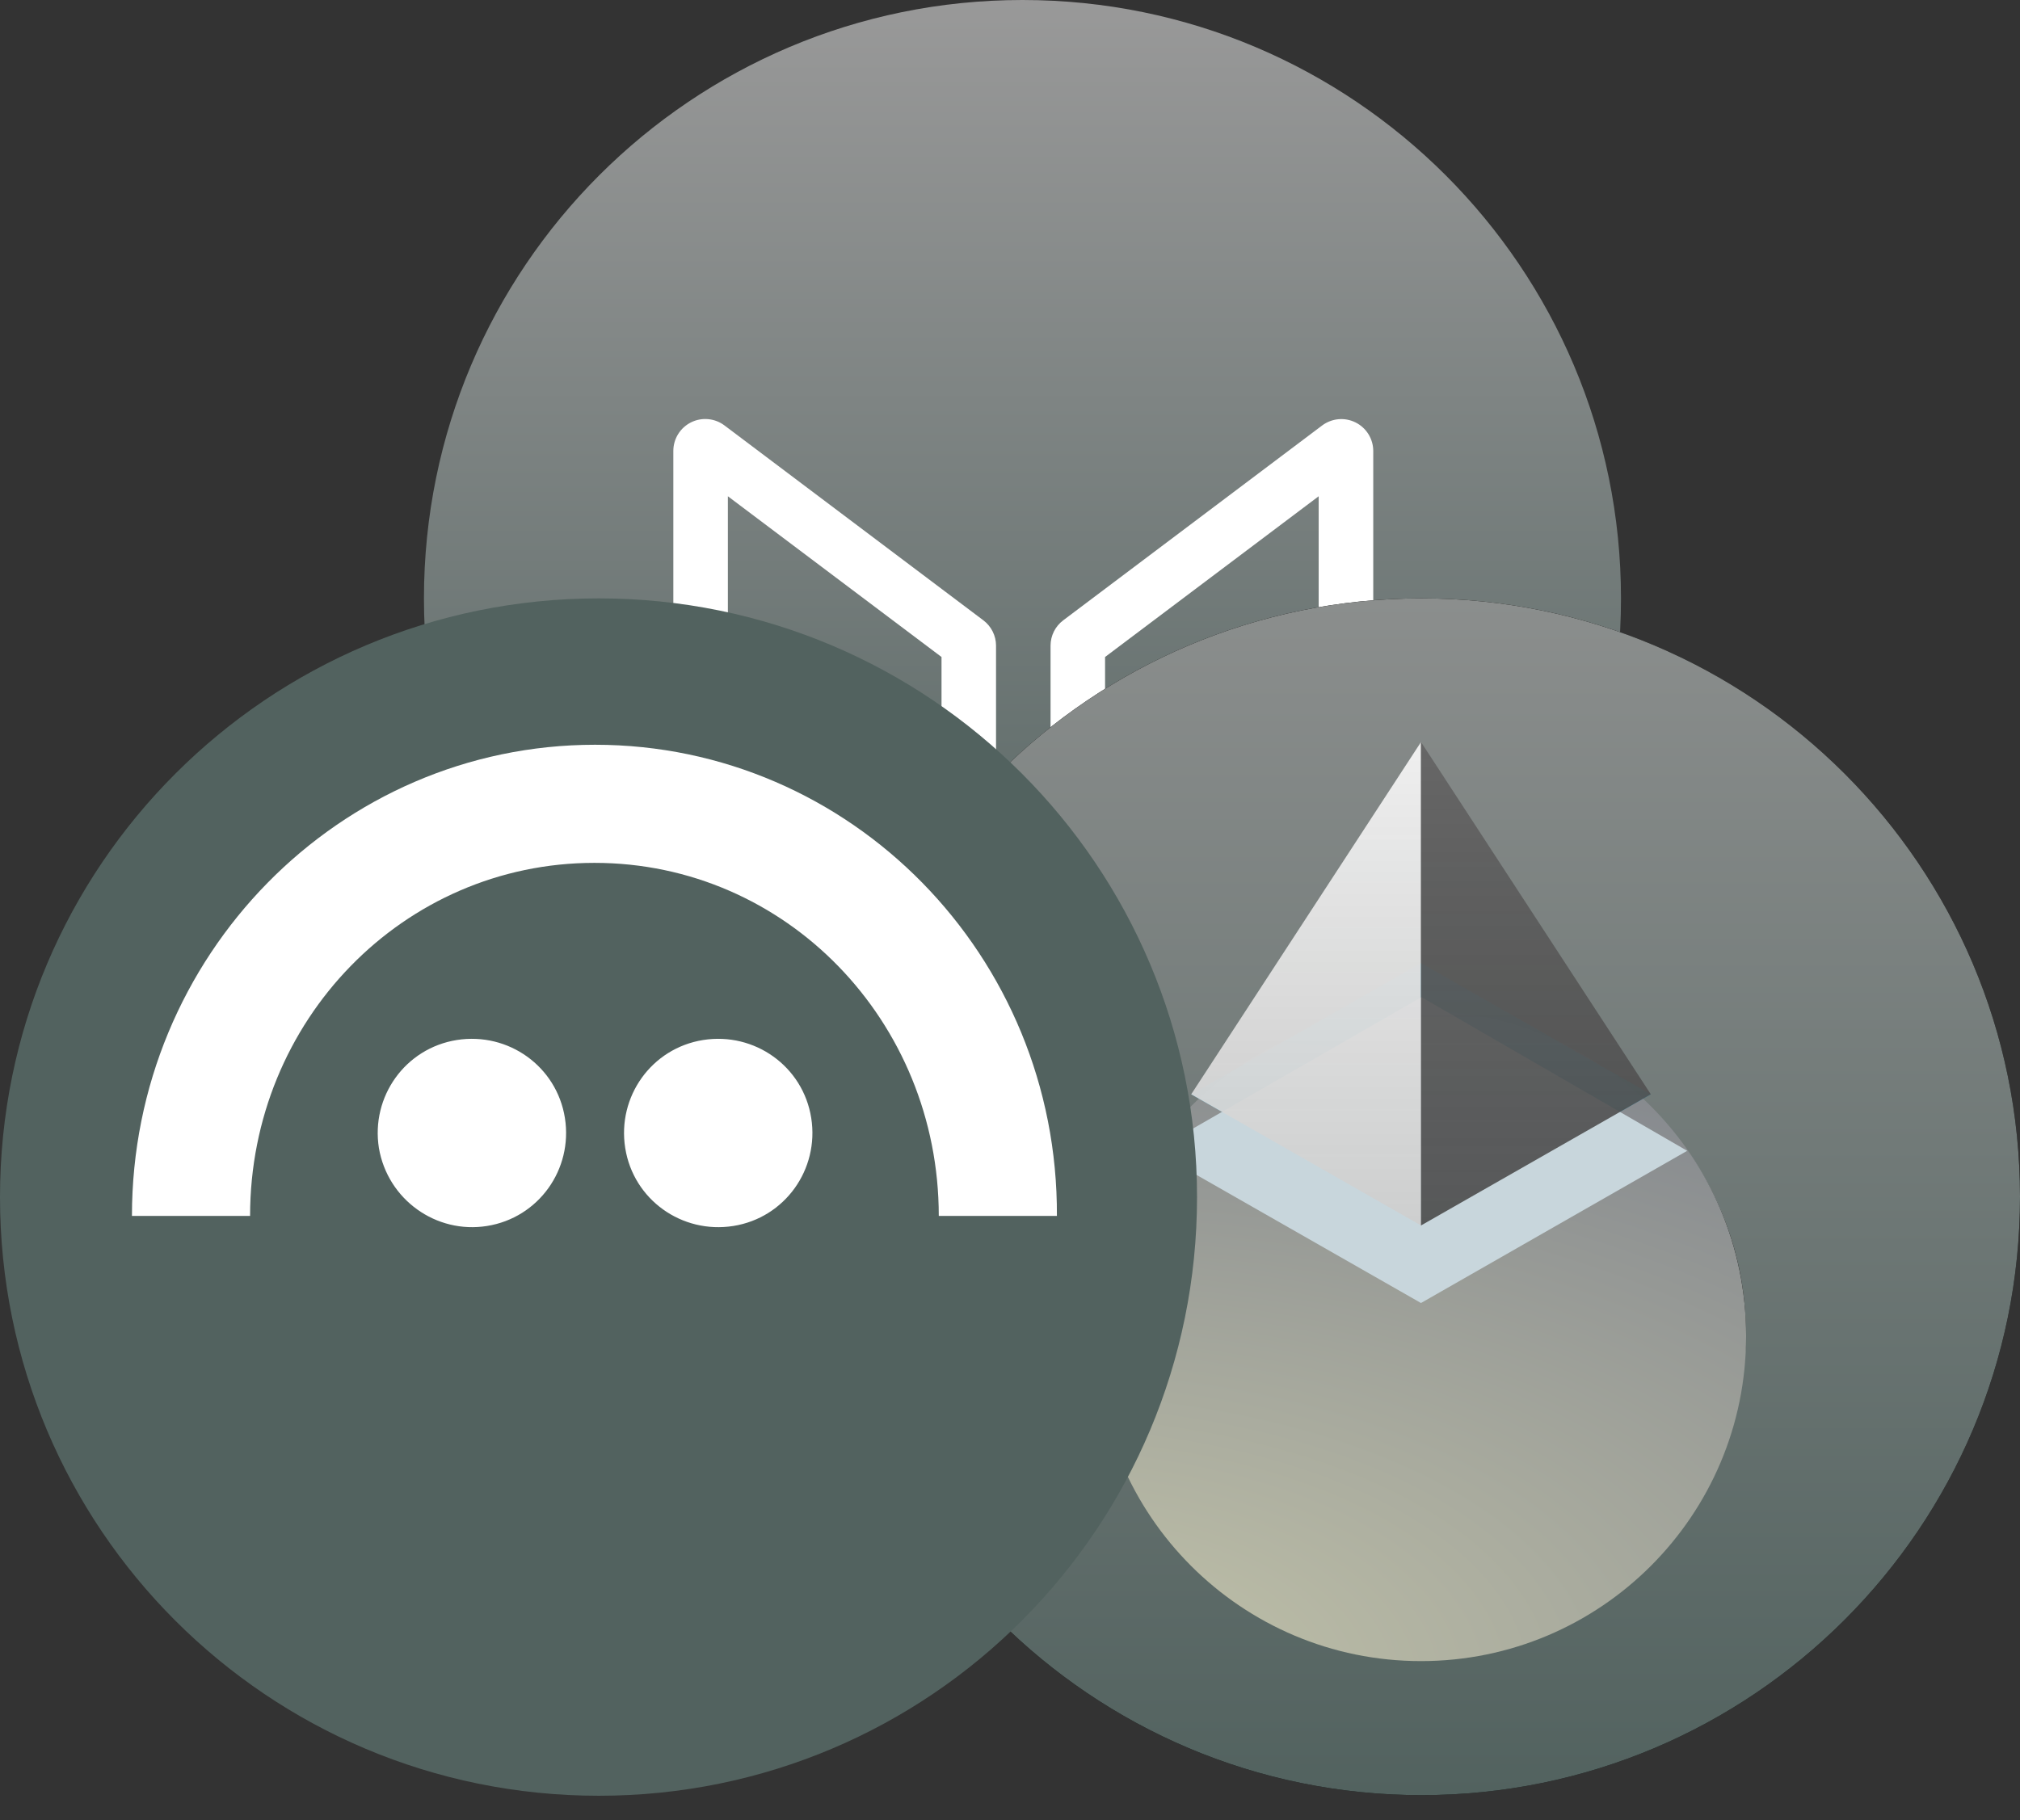
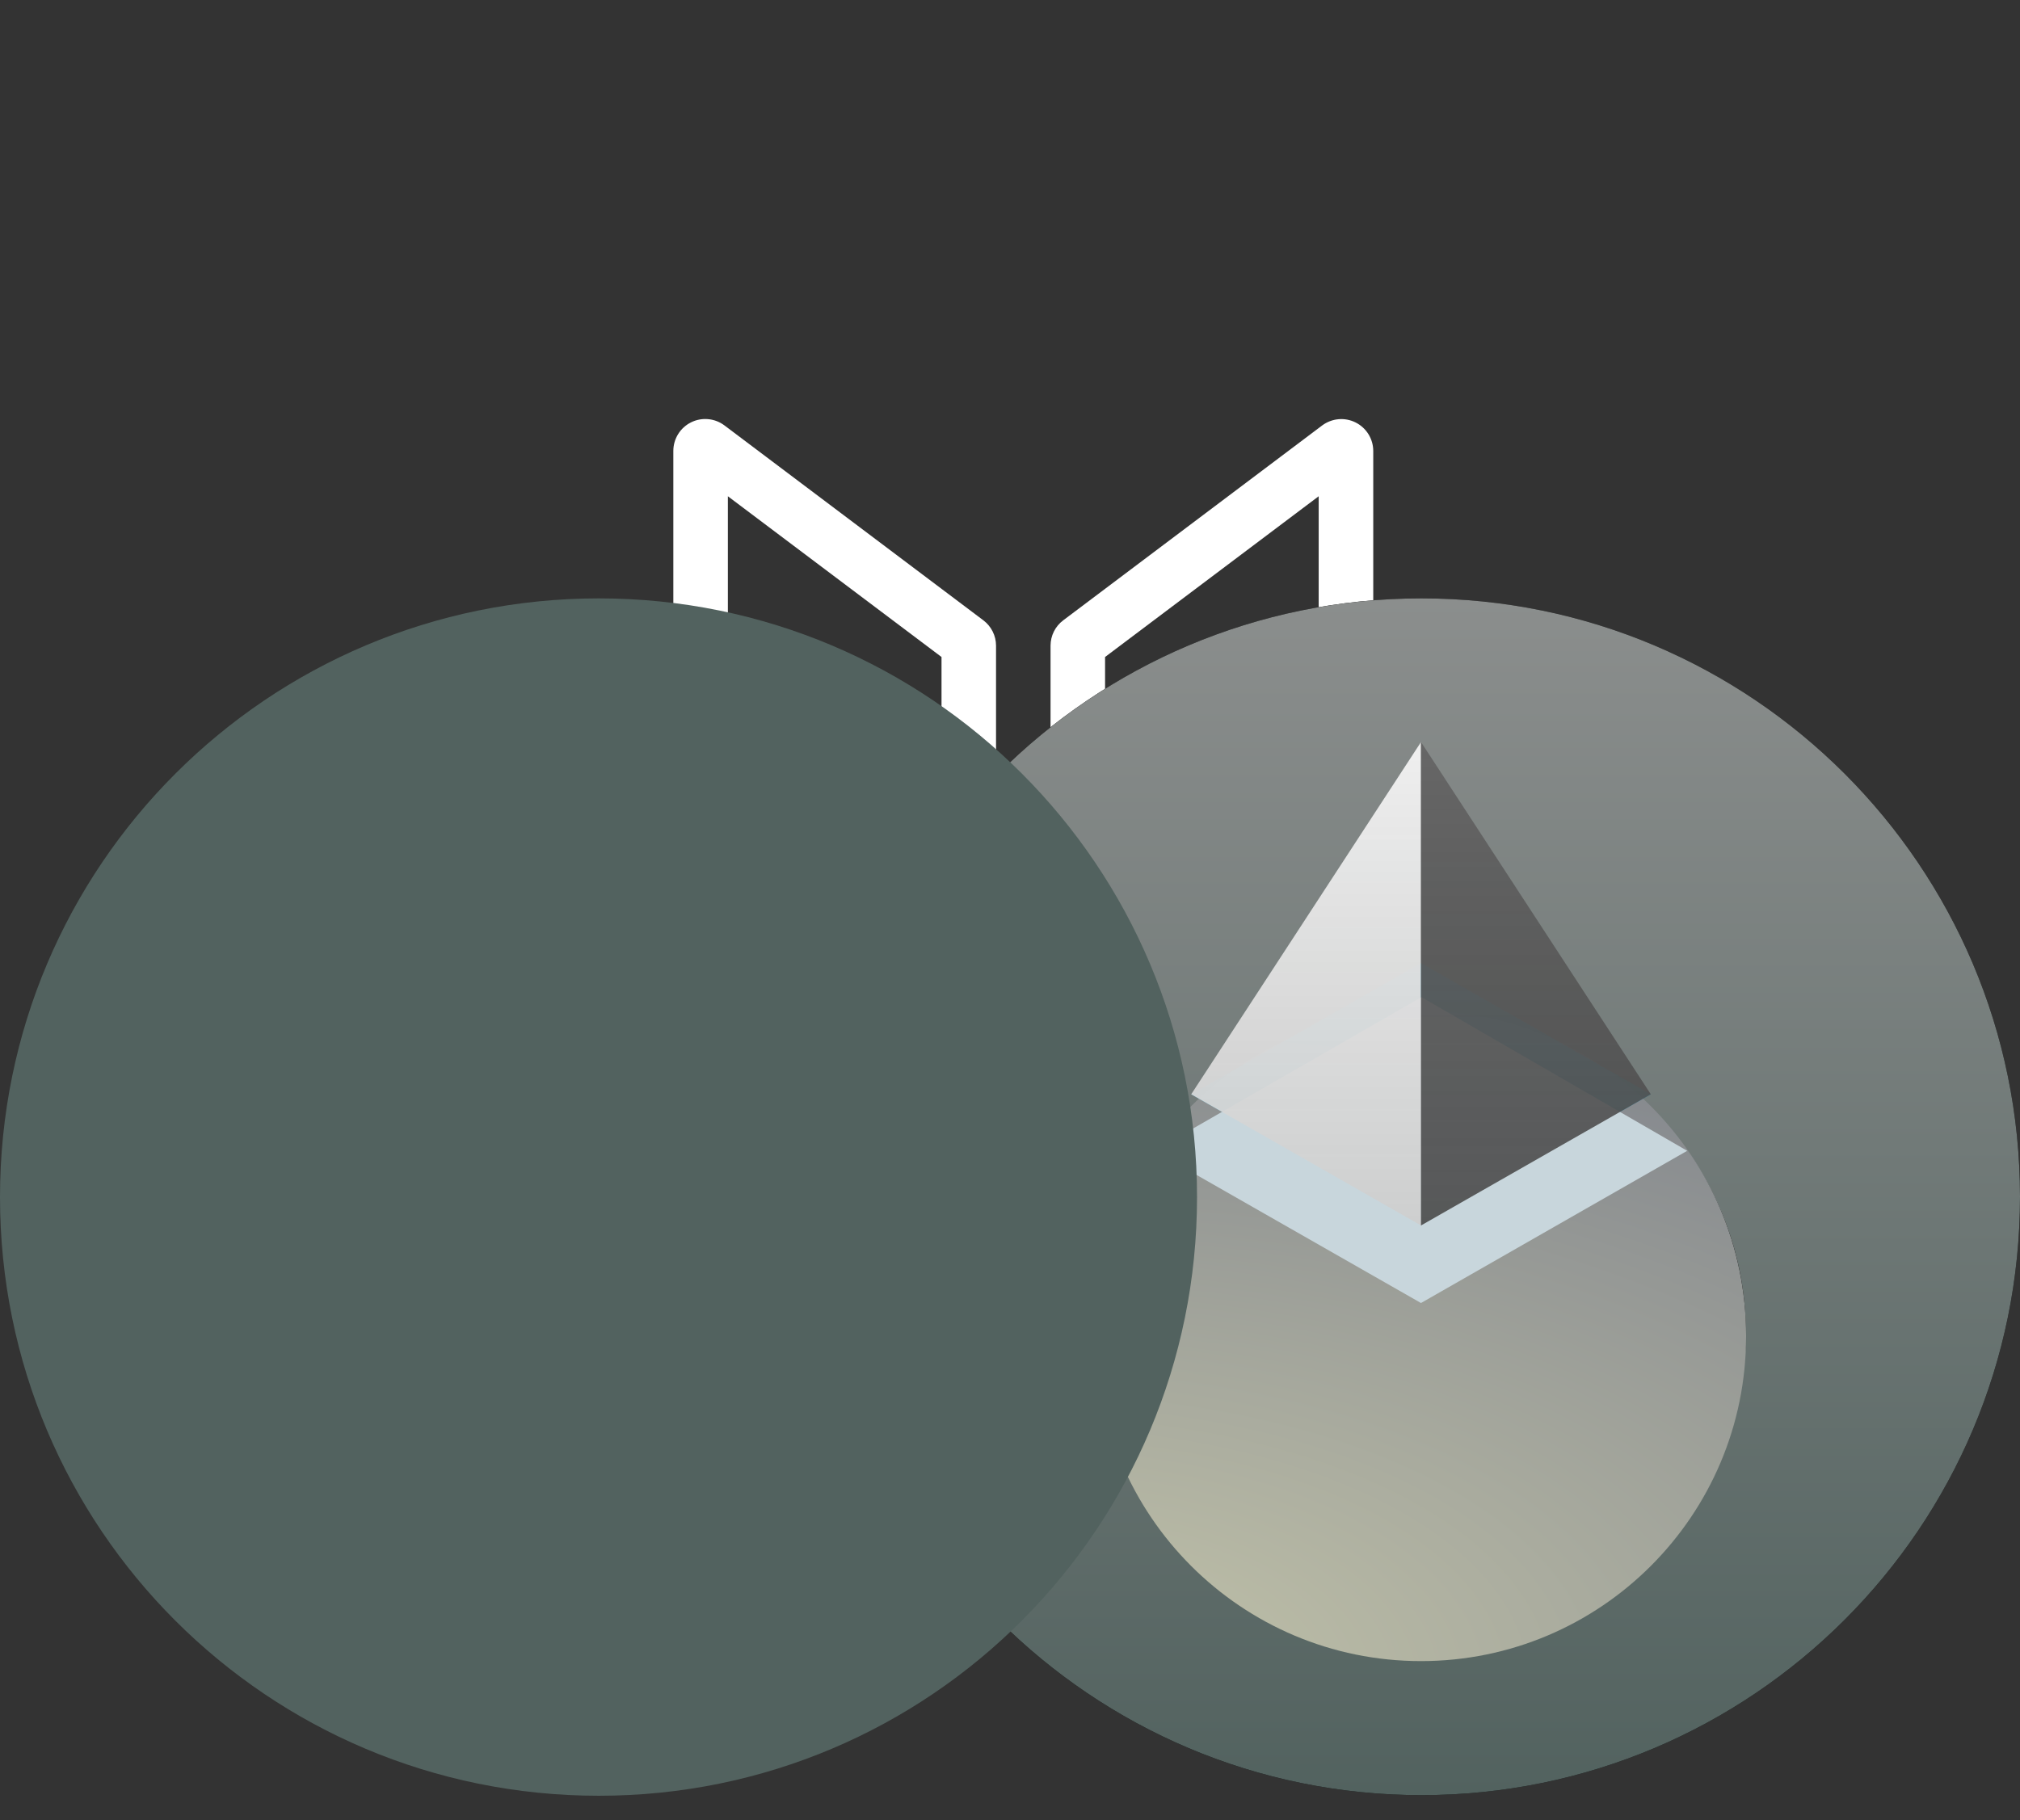
<svg xmlns="http://www.w3.org/2000/svg" width="81" height="73" viewBox="0 0 81 73" fill="none">
  <rect x="0" y="0" width="81" height="73" fill="#333333" stroke="none" />
-   <path d="M41 48C54.255 48 65 37.255 65 24C65 10.745 54.255 0 41 0C27.745 0 17 10.745 17 24C17 37.255 27.745 48 41 48Z" fill="url(#paint0_linear_214_19)" />
  <path d="M29.187 31.2V19.904L37.754 26.351V31.2H39.94V25.896C39.94 25.699 39.894 25.505 39.805 25.328C39.717 25.152 39.589 24.998 39.432 24.88L29.043 17.058C28.853 16.917 28.628 16.831 28.392 16.811C28.156 16.79 27.919 16.835 27.708 16.941C27.496 17.047 27.318 17.209 27.193 17.41C27.068 17.611 27.001 17.843 27 18.08V31.2H29.187ZM52.878 31.2V19.904L44.312 26.351V31.2H42.126V25.896C42.126 25.699 42.172 25.505 42.26 25.328C42.348 25.152 42.476 24.998 42.634 24.88L53.022 17.061C53.212 16.921 53.437 16.835 53.673 16.814C53.908 16.793 54.145 16.838 54.357 16.944C54.568 17.049 54.746 17.211 54.872 17.412C54.997 17.612 55.064 17.843 55.066 18.08V31.2H52.878Z" fill="white" />
  <path d="M57 24C70.248 24 81 34.752 81 48C81 61.248 70.248 72 57 72C43.752 72 33 61.248 33 48C33 34.752 43.752 24 57 24Z" fill="black" />
  <path d="M57 24C70.248 24 81 34.752 81 48C81 61.248 70.248 72 57 72C43.752 72 33 61.248 33 48C33 34.752 43.752 24 57 24Z" fill="url(#paint1_linear_214_19)" />
  <path d="M56.98 52.262L46.286 46.157L45.998 46.598C42.715 51.648 43.444 58.253 47.764 62.496C52.852 67.488 61.108 67.488 66.196 62.496C70.516 58.253 71.246 51.648 67.963 46.598L67.674 46.157L56.98 52.262Z" fill="black" />
  <path d="M56.98 66.624C64.18 66.624 70.017 60.787 70.017 53.587C70.017 46.387 64.18 40.55 56.98 40.55C49.78 40.55 43.943 46.387 43.943 53.587C43.943 60.787 49.78 66.624 56.98 66.624Z" fill="url(#paint2_radial_214_19)" />
  <path d="M56.982 38.63L47.766 43.891L56.982 49.152L66.198 43.891L56.982 38.63Z" fill="url(#paint3_radial_214_19)" />
  <path d="M56.999 39.994L46.286 46.157L56.98 52.262L67.655 46.157L56.999 39.994Z" fill="url(#paint4_radial_214_19)" />
  <path d="M56.982 29.76L47.766 43.891L56.982 49.152V29.76Z" fill="url(#paint5_linear_214_19)" />
  <path d="M56.98 49.152L66.197 43.891L56.98 29.76V49.152Z" fill="url(#paint6_linear_214_19)" />
  <path d="M48 48.013C48 34.734 37.266 24 24.013 24C10.759 24 0 34.734 0 48.013C0 61.291 10.734 72.025 24.013 72.025C37.291 72.025 48 61.266 48 48.013Z" fill="#52625F" />
-   <path d="M19.528 49.172C21.594 48.844 22.98 46.904 22.652 44.838C22.324 42.772 20.384 41.386 18.318 41.713C16.252 42.041 14.866 43.981 15.194 46.047C15.546 48.113 17.487 49.499 19.528 49.172ZM29.405 49.172C31.471 48.844 32.857 46.904 32.529 44.838C32.202 42.772 30.261 41.386 28.195 41.713C26.129 42.041 24.743 43.981 25.071 46.047C25.398 48.113 27.339 49.499 29.405 49.172Z" fill="white" />
-   <path d="M23.861 29.871C13.606 29.871 5.291 38.337 5.291 48.769H10.028C10.028 40.932 16.176 34.608 23.836 34.608C31.521 34.608 37.644 40.958 37.644 48.769H42.381C42.431 38.337 34.117 29.871 23.861 29.871Z" fill="white" />
  <defs>
    <linearGradient id="paint0_linear_214_19" x1="41" y1="0" x2="41" y2="48" gradientUnits="userSpaceOnUse">
      <stop stop-color="#999999" />
      <stop offset="1" stop-color="#495B58" />
    </linearGradient>
    <linearGradient id="paint1_linear_214_19" x1="40.5" y1="24" x2="40.5" y2="72.025" gradientUnits="userSpaceOnUse">
      <stop stop-color="#8B8E8D" />
      <stop offset="1" stop-color="#52625F" />
    </linearGradient>
    <radialGradient id="paint2_radial_214_19" cx="0" cy="0" r="1" gradientUnits="userSpaceOnUse" gradientTransform="translate(40.423 67.667) rotate(-90.787) scale(32.07 64.463)">
      <stop stop-color="#C5C6AB" />
      <stop offset="1" stop-color="#7A7E89" />
    </radialGradient>
    <radialGradient id="paint3_radial_214_19" cx="0" cy="0" r="1" gradientUnits="userSpaceOnUse" gradientTransform="translate(40.5 48.013) scale(2.025 2.103)">
      <stop stop-color="#0066FF" stop-opacity="0" />
      <stop offset="1" stop-color="#00C2FF" stop-opacity="0.4" />
    </radialGradient>
    <radialGradient id="paint4_radial_214_19" cx="0" cy="0" r="1" gradientUnits="userSpaceOnUse" gradientTransform="translate(40.5 48.013) scale(2.038 2.105)">
      <stop stop-color="#AEE6F9" stop-opacity="0.859" />
      <stop offset="1" stop-color="#C8D6DC" />
    </radialGradient>
    <linearGradient id="paint5_linear_214_19" x1="40.5" y1="21.622" x2="40.5" y2="69.172" gradientUnits="userSpaceOnUse">
      <stop stop-color="white" />
      <stop offset="1" stop-color="#AAAAAA" stop-opacity="0.898" />
    </linearGradient>
    <linearGradient id="paint6_linear_214_19" x1="40.5" y1="21.622" x2="40.5" y2="69.172" gradientUnits="userSpaceOnUse">
      <stop stop-color="#717171" />
      <stop offset="1" stop-color="#2D2D2D" stop-opacity="0.82" />
    </linearGradient>
  </defs>
</svg>